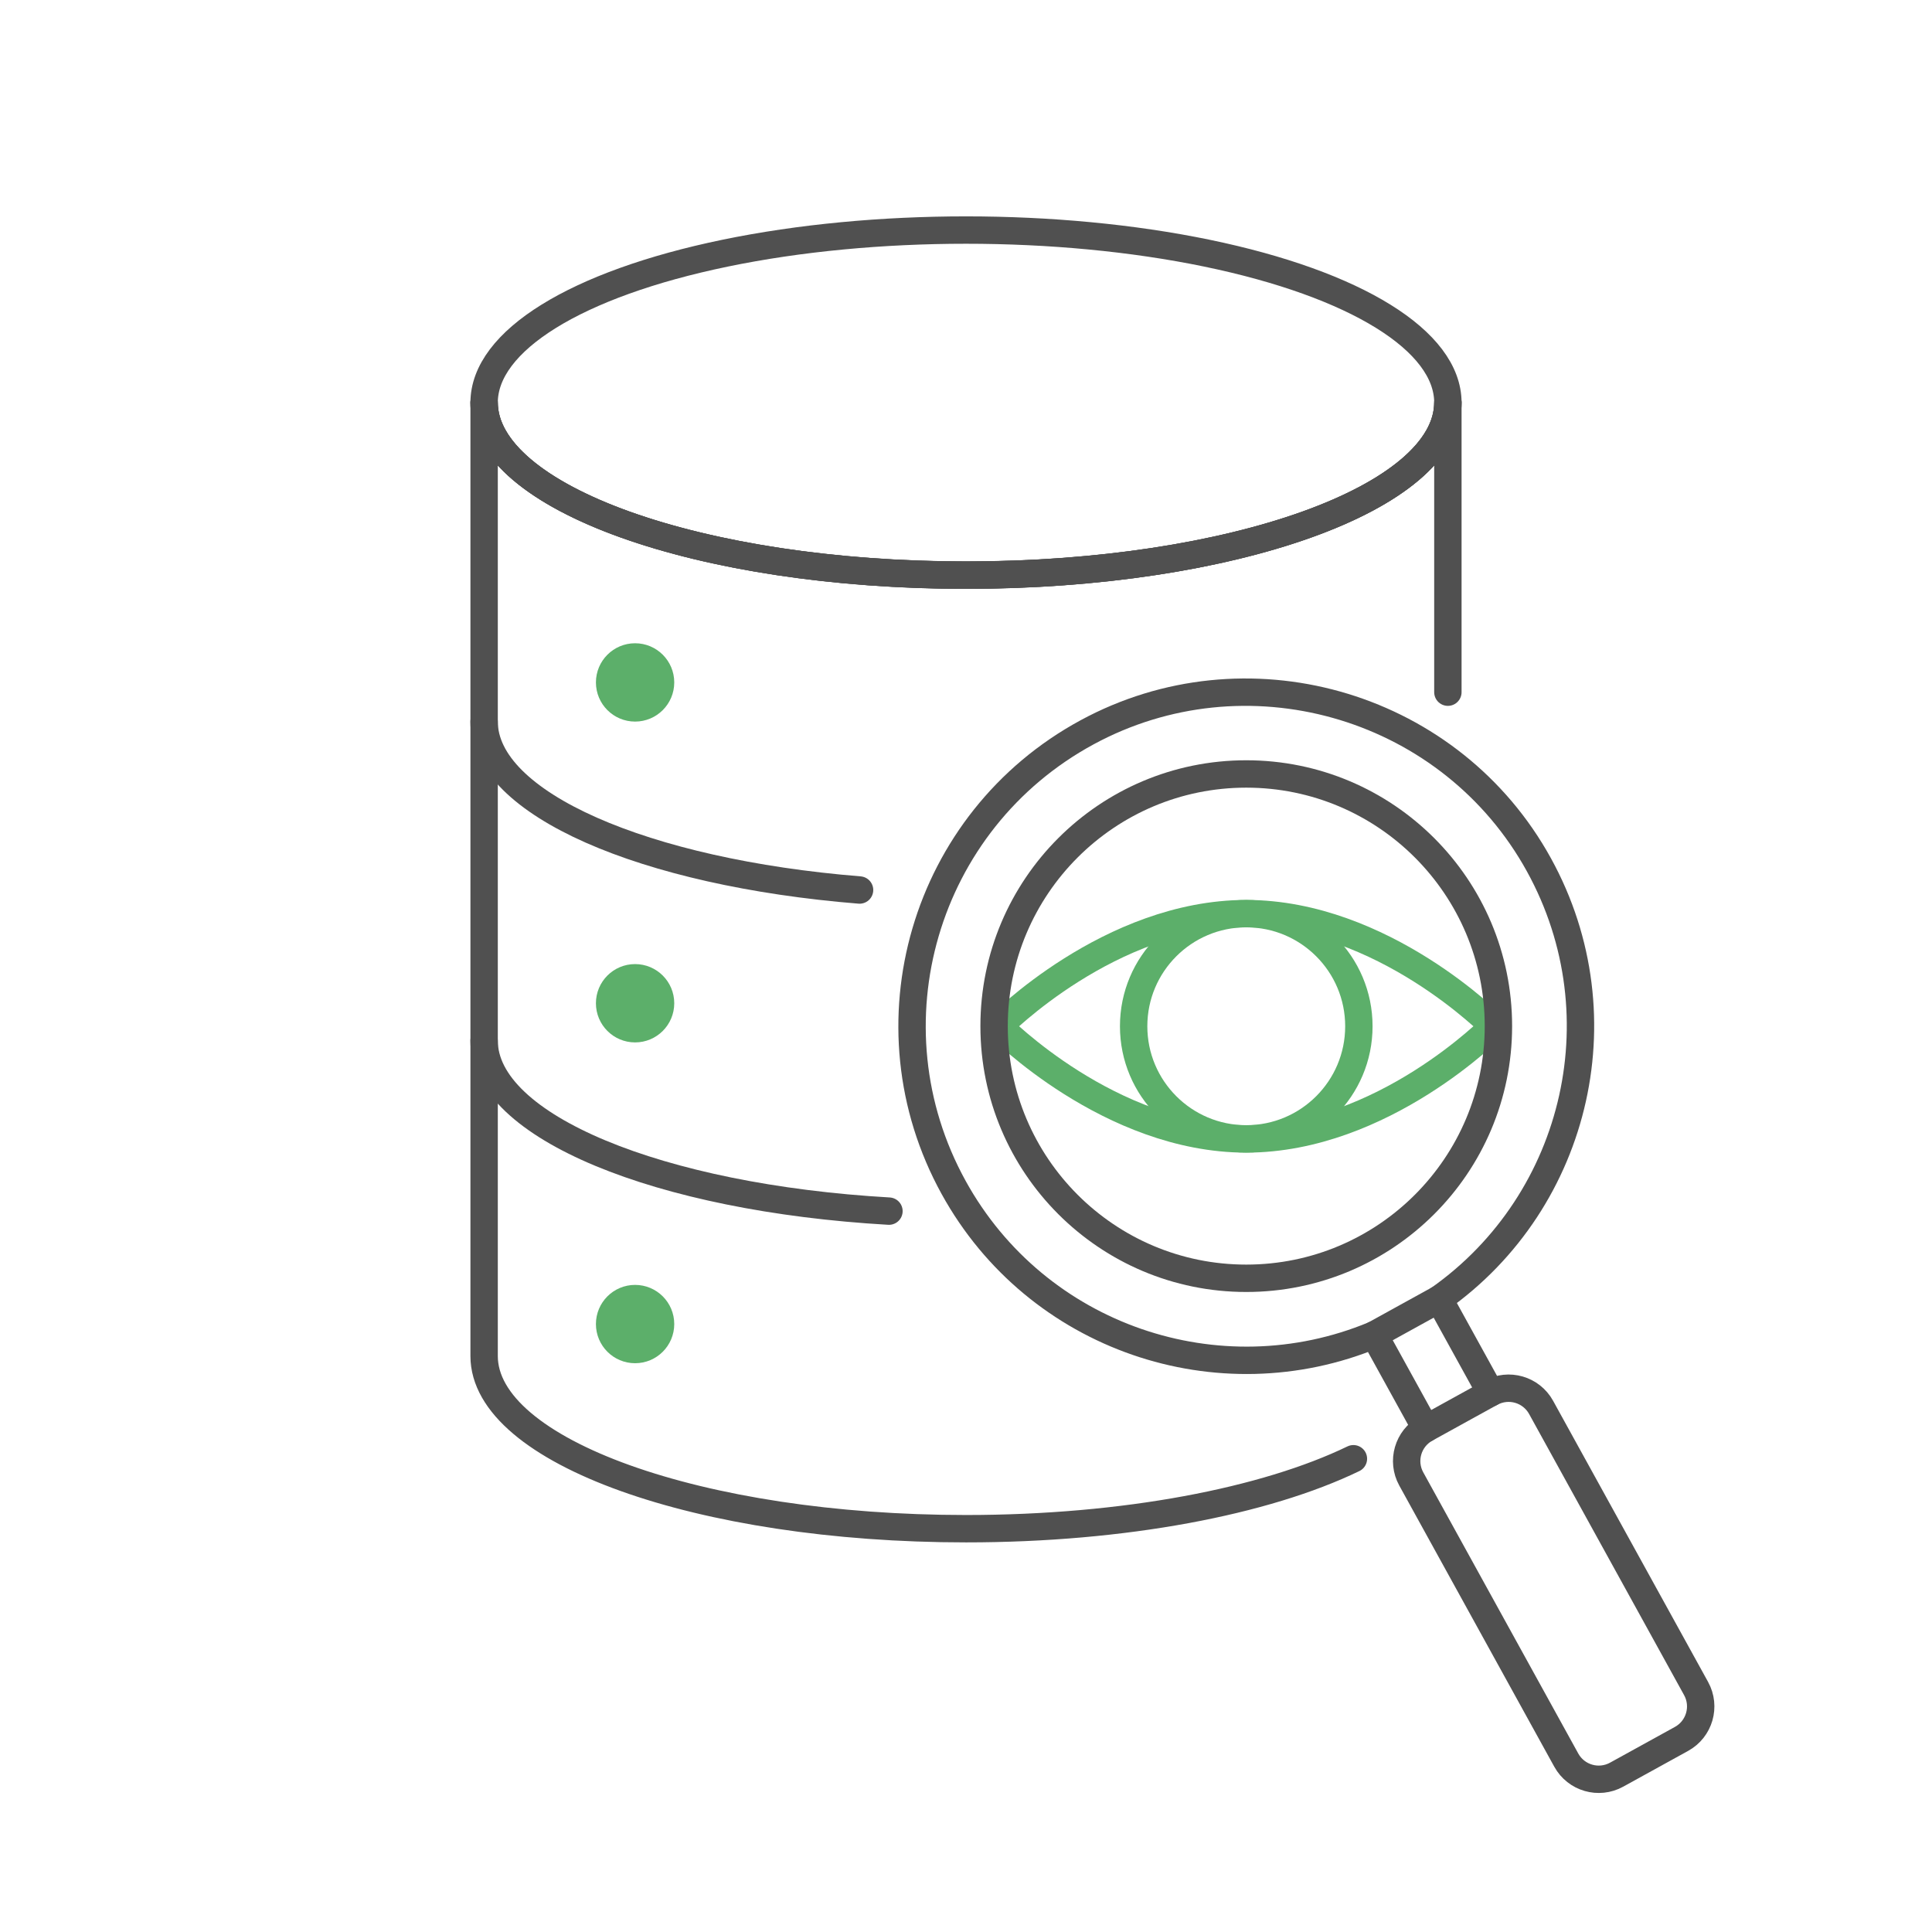
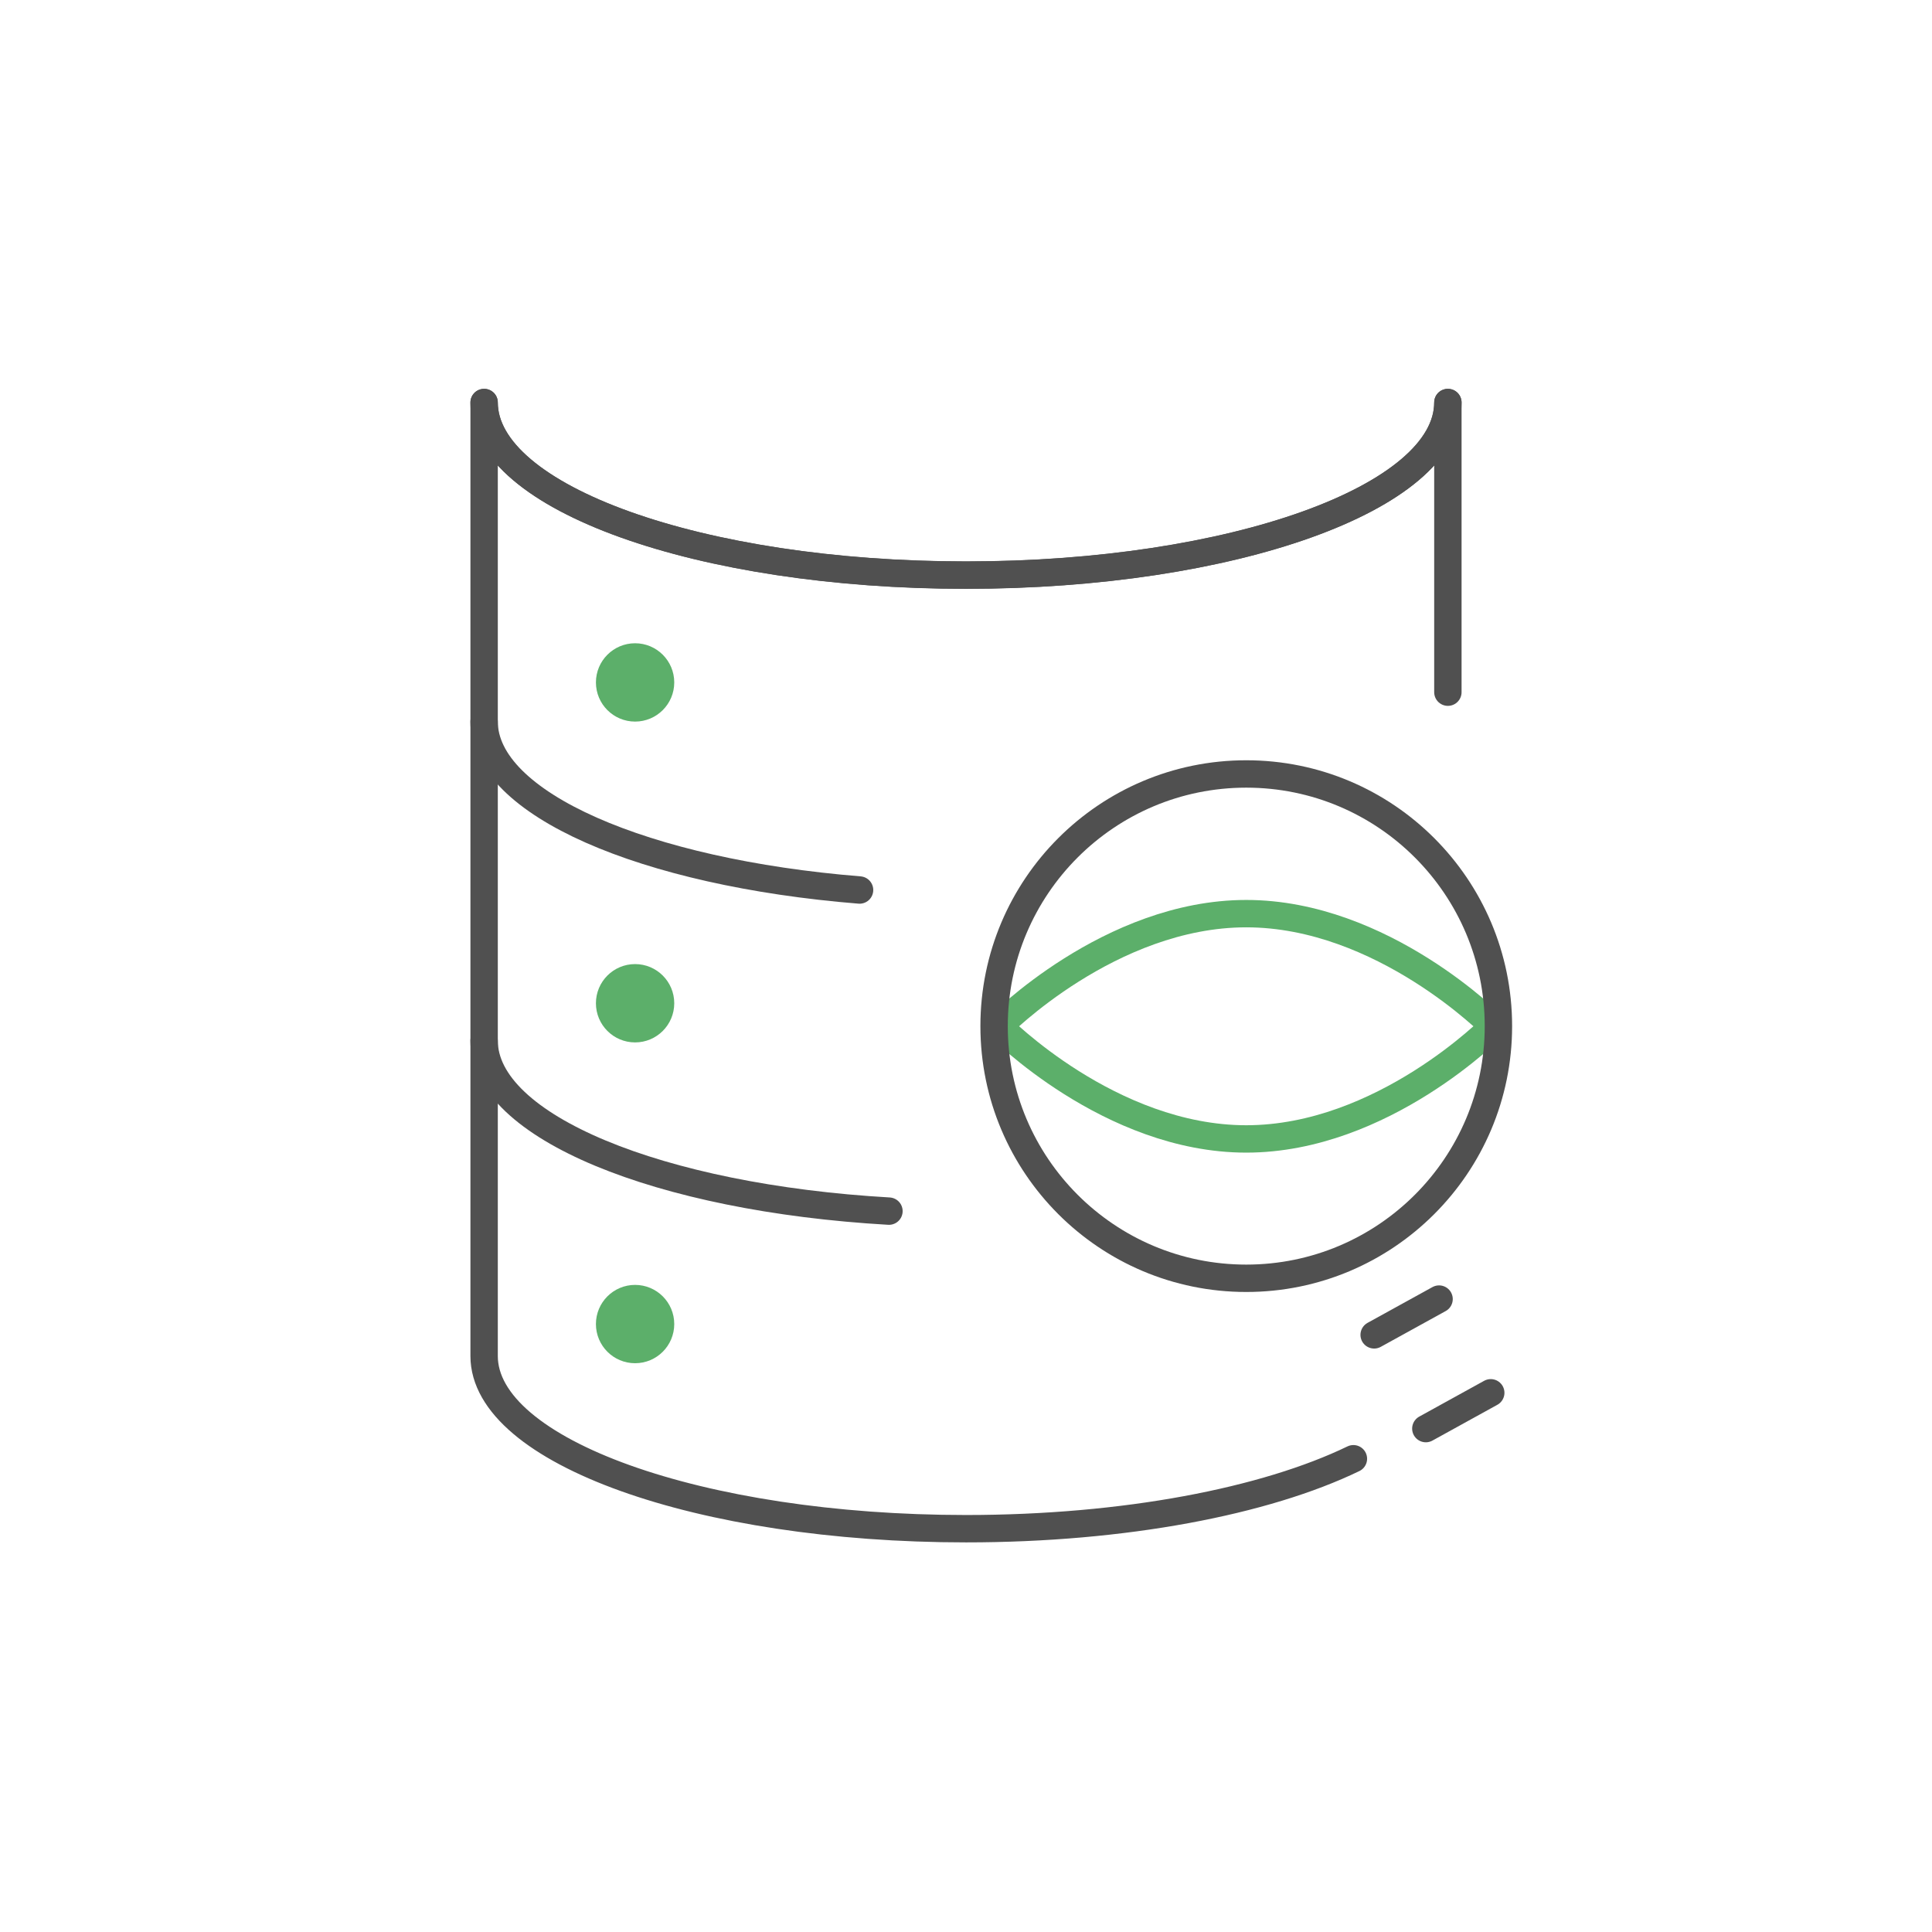
<svg xmlns="http://www.w3.org/2000/svg" version="1.1" baseProfile="basic" id="Design_00000072971592666115555000000017238903198265485238_" x="0px" y="0px" viewBox="0 0 1000 1000" xml:space="preserve">
  <g>
    <g>
      <g>
        <path fill-rule="evenodd" clip-rule="evenodd" fill="none" stroke="#505050" stroke-width="14.173" stroke-linecap="round" stroke-linejoin="round" stroke-miterlimit="10" d="     M749.42,208.34c0,49.36-111.67,89.37-249.42,89.37s-249.42-40.01-249.42-89.37" />
        <g>
          <path fill-rule="evenodd" clip-rule="evenodd" fill="none" stroke="#505050" stroke-width="14.173" stroke-linecap="round" stroke-linejoin="round" stroke-miterlimit="10" d="      M749.42,358.27V208.34c0,49.32-111.67,89.31-249.42,89.31s-249.42-39.99-249.42-89.31v493.54c0,49.36,111.67,89.37,249.42,89.37      c82.18,0,155.08-14.24,200.52-36.21" />
        </g>
-         <ellipse fill-rule="evenodd" clip-rule="evenodd" fill="none" stroke="#505050" stroke-width="14.173" stroke-linecap="round" stroke-linejoin="round" stroke-miterlimit="10" cx="500" cy="208.39" rx="249.42" ry="89.31" />
        <circle fill-rule="evenodd" clip-rule="evenodd" fill="#5CAF6A" cx="328.72" cy="353.22" r="20.27" />
        <circle fill-rule="evenodd" clip-rule="evenodd" fill="#5CAF6A" cx="328.72" cy="519.28" r="20.27" />
        <circle fill-rule="evenodd" clip-rule="evenodd" fill="#5CAF6A" cx="328.72" cy="685.33" r="20.27" />
        <g>
          <path fill-rule="evenodd" clip-rule="evenodd" fill="none" stroke="#505050" stroke-width="14.173" stroke-linecap="round" stroke-linejoin="round" stroke-miterlimit="10" d="      M460.12,626.88c-118.79-6.84-209.54-43.74-209.54-88.23" />
          <path fill-rule="evenodd" clip-rule="evenodd" fill="none" stroke="#505050" stroke-width="14.173" stroke-linecap="round" stroke-linejoin="round" stroke-miterlimit="10" d="      M444.91,460.67c-111.24-8.99-194.33-44.61-194.33-87.18" />
        </g>
      </g>
    </g>
    <g>
      <g>
        <path fill="none" stroke="#5CAF6A" stroke-width="14.173" stroke-linecap="round" stroke-linejoin="round" stroke-miterlimit="10" d="     M517.13,531.19c0,0,57.28,58.32,127.94,58.32S773,531.19,773,531.19s-57.28-58.29-127.94-58.29S517.13,531.19,517.13,531.19z" />
      </g>
      <line fill="none" stroke="#505050" stroke-width="14.173" stroke-linecap="round" stroke-linejoin="round" stroke-miterlimit="10" x1="744.86" y1="672.4" x2="711.26" y2="690.92" />
      <line fill="none" stroke="#505050" stroke-width="14.173" stroke-linecap="round" stroke-linejoin="round" stroke-miterlimit="10" x1="738.01" y1="739.44" x2="771.61" y2="720.91" />
      <circle fill="none" stroke="#505050" stroke-width="14.173" stroke-linecap="round" stroke-linejoin="round" stroke-miterlimit="10" cx="645.06" cy="531.12" r="130.52" />
-       <path fill="none" stroke="#505050" stroke-width="14.173" stroke-linecap="round" stroke-linejoin="round" stroke-miterlimit="10" d="    M493.6,614.63c-46.32-84.02-15.43-189.78,69.06-235.58c81.77-44.33,184.97-15.47,231.8,64.9c45.79,78.59,22.66,177.54-49.6,228.45    l26.75,48.52h0c9.28-5.11,20.94-1.74,26.06,7.54l80.23,145.53c5.11,9.28,1.74,20.94-7.54,26.06l-33.6,18.52    c-9.28,5.11-20.94,1.74-26.06-7.54l-80.23-145.53c-5.11-9.28-1.74-20.94,7.54-26.06l0,0l-26.75-48.52    C630.91,724.32,536.58,692.6,493.6,614.63z" />
-       <circle fill="none" stroke="#5CAF6A" stroke-width="14.173" stroke-linecap="round" stroke-linejoin="round" stroke-miterlimit="10" cx="645.06" cy="531.19" r="58.29" />
    </g>
  </g>
</svg>